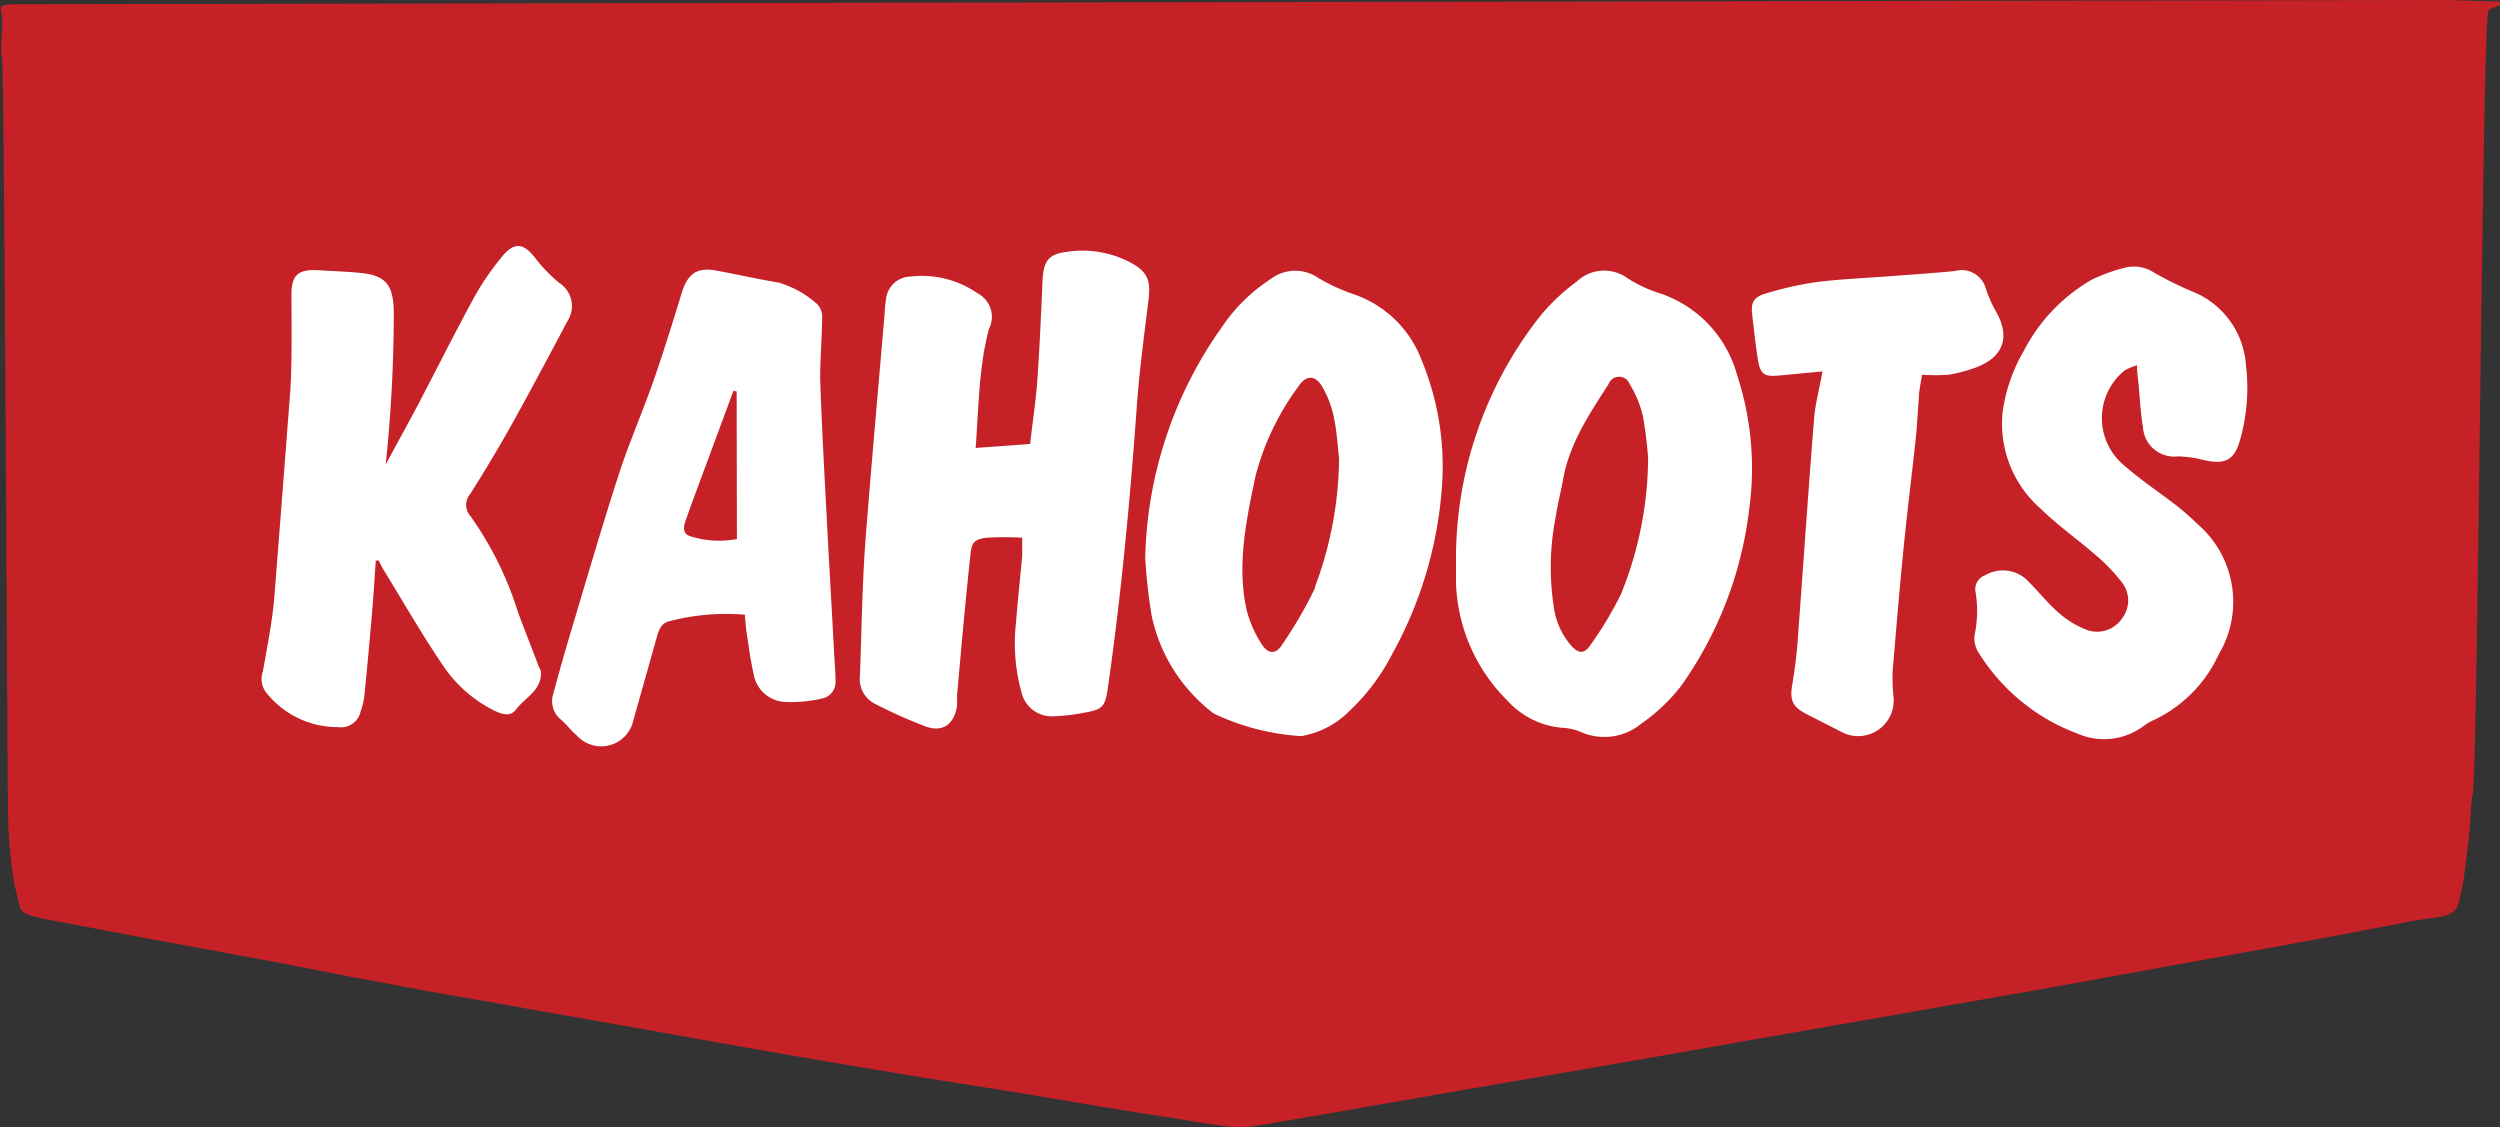
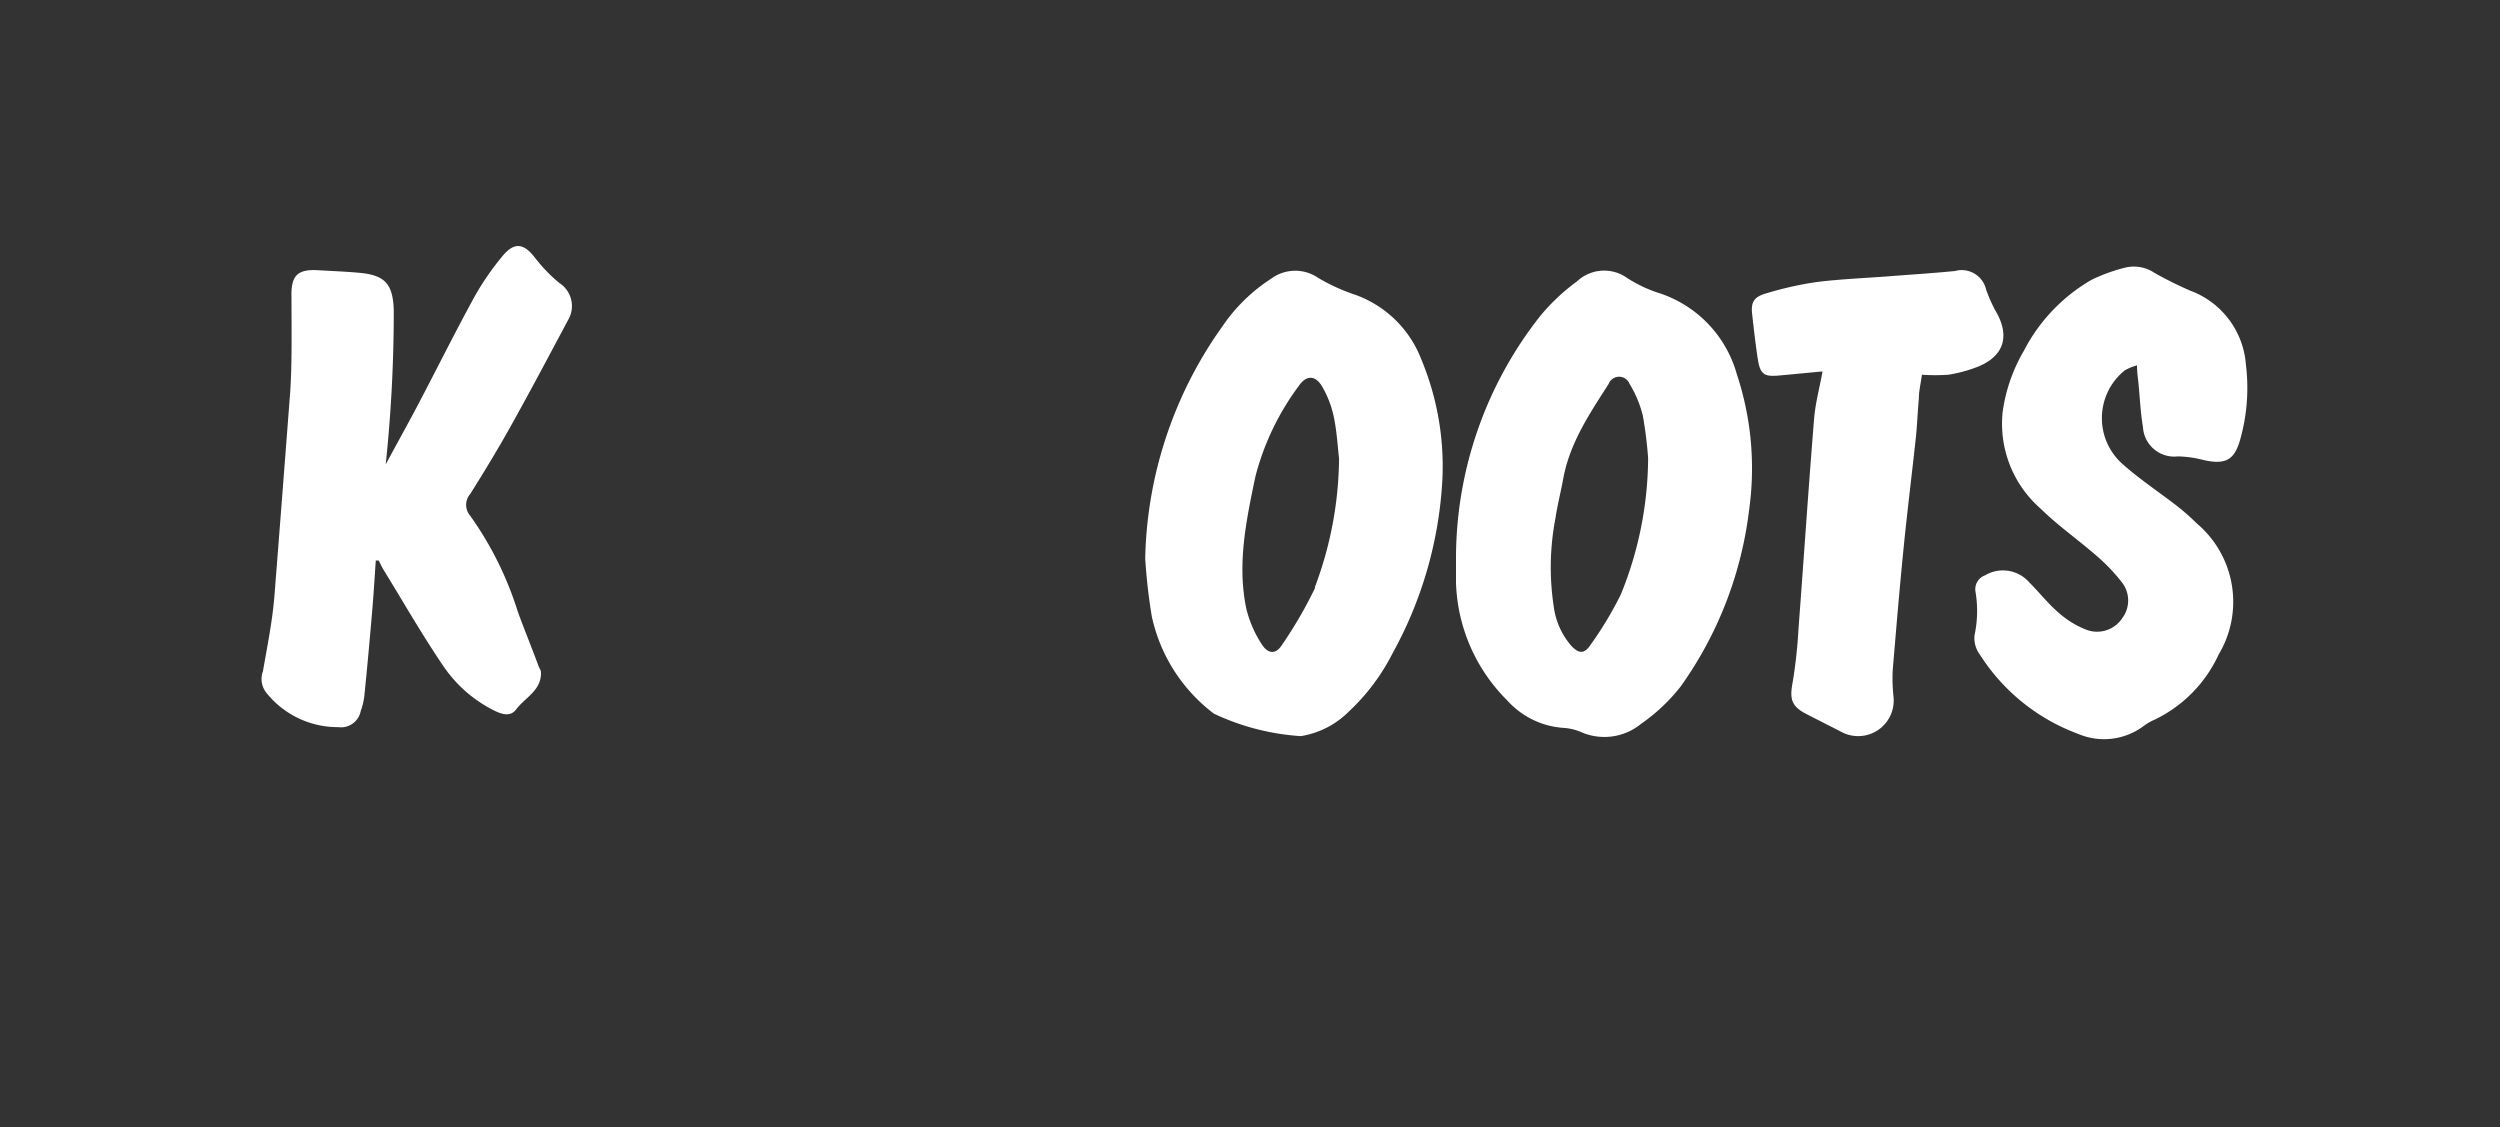
<svg xmlns="http://www.w3.org/2000/svg" id="Layer_1" data-name="Layer 1" viewBox="0 0 189.2 85.3">
  <rect x="0" y="0" width="189.2" height="85.3" fill="#333333" stroke="none" />
  <defs>
    <style>.cls-1{fill:#c52127;}.cls-2{fill:#fff;}</style>
  </defs>
  <title>Kahoots-logo-badge</title>
-   <path class="cls-1" d="M4,2.11c-1,0-1.39.07-1.31.45.28,1.2-.11,2.41.09,3.61s.4,56.56.47,57.75a34.51,34.51,0,0,0,.46,4.69c.08.48.15.65.42,1.83.13.59,1.27.77,2.41,1L14.8,73l9.32,1.72c2,.39,4,.8,6.09,1.18,2.6.49,5.23,1,7.85,1.43l6.51,1.16L51,79.62l8.32,1.49L66,82.26l6.61,1.1,7.26,1.16c2.35.39,4.68.79,7,1.17,1.62.27,3.26.51,4.89.77,1.08.17,2.14.38,3.26.51a9.24,9.24,0,0,0,2.27.08c2.7-.42,5.31-.9,8-1.36l6.75-1.18L120.83,83l8-1.39L137,80.17,143.73,79l8.14-1.43,6.63-1.16,8.08-1.47,10.21-1.85c2.05-.37,4.07-.77,6.11-1.15,1.3-.24,2.56-.53,3.94-.69s1.7-.59,1.82-1a19.09,19.09,0,0,0,.54-2.81c.25-2.07.34-2.64.43-4.34a9.68,9.68,0,0,1,.14-1.22c.37-1.68.73-57.55,1.16-59.23,0-.17.59-.32.9-.48V1.89c-1.9,0-2.81-.1-4.71-.1Z" transform="translate(-2.63 -1.79)" />
  <path class="cls-2" d="M105.17,24.09a14.29,14.29,0,0,1-2.78-1.27,3.06,3.06,0,0,0-3.57.07,12.93,12.93,0,0,0-3.7,3.63A31.28,31.28,0,0,0,89.3,44.05a42.6,42.6,0,0,0,.5,4.4,12.54,12.54,0,0,0,4.7,7.35,18.08,18.08,0,0,0,6.58,1.7,6.62,6.62,0,0,0,3.63-1.86,15.78,15.78,0,0,0,3.3-4.39,30.52,30.52,0,0,0,3.77-13A21,21,0,0,0,110.2,29,8.39,8.39,0,0,0,105.17,24.09Zm-3,22.16a32.28,32.28,0,0,1-2.53,4.36c-.43.68-1,.7-1.48,0a8.7,8.7,0,0,1-1.21-2.76c-.71-3.38,0-6.7.69-10A19.73,19.73,0,0,1,100.92,31c.56-.83,1.26-.84,1.78.06a7.73,7.73,0,0,1,.87,2.27c.24,1.14.3,2.32.4,3.16A28.14,28.14,0,0,1,102.13,46.25Z" transform="translate(-2.63 -1.79)" />
-   <path class="cls-2" d="M88.28,21.71a7.74,7.74,0,0,0-4.9-.86C82,21,81.6,21.55,81.53,23c-.11,2.56-.22,5.11-.4,7.67-.12,1.56-.36,3.11-.54,4.72l-4.12.3c.23-3.15.24-6.11,1-9A2,2,0,0,0,76.63,24a7.38,7.38,0,0,0-5.1-1.28,1.91,1.91,0,0,0-1.85,1.73,9.67,9.67,0,0,0-.1,1.07c-.49,5.71-1,11.42-1.45,17.14-.25,3.41-.29,6.85-.42,10.27a2.1,2.1,0,0,0,1.19,2.15,37.55,37.55,0,0,0,3.78,1.69c1.3.47,2.17-.17,2.38-1.57,0-.26,0-.51,0-.77.31-3.52.62-7,1-10.55.1-1.06.28-1.28,1.28-1.4a25.43,25.43,0,0,1,2.65,0c0,.57,0,1,0,1.36-.15,1.69-.34,3.36-.46,5a13.84,13.84,0,0,0,.4,5.32A2.35,2.35,0,0,0,82.33,56a14.61,14.61,0,0,0,2.28-.26c1.49-.25,1.66-.45,1.87-1.94,1-7,1.66-14,2.17-21.07.19-2.75.56-5.49.9-8.24C89.73,23.06,89.49,22.38,88.28,21.71Z" transform="translate(-2.63 -1.79)" />
  <path class="cls-2" d="M153.61,25.24a11.61,11.61,0,0,1-.67-1.53,1.9,1.9,0,0,0-2.36-1.41c-1.68.17-3.36.27-5,.4-1.84.14-3.68.21-5.5.44a25.55,25.55,0,0,0-3.74.84c-1,.27-1.2.7-1.11,1.56.13,1.16.26,2.33.44,3.48s.55,1.28,1.58,1.19,2-.19,3.31-.31c-.24,1.31-.55,2.44-.64,3.59-.43,5.3-.78,10.6-1.18,15.9a37.06,37.06,0,0,1-.45,4.09c-.23,1.23-.07,1.77,1.05,2.35l2.59,1.32a2.69,2.69,0,0,0,4-2.63,13.24,13.24,0,0,1-.06-2c.26-3.1.52-6.21.83-9.31.28-2.8.63-5.59.93-8.38.1-1,.13-1.93.22-2.89,0-.58.15-1.15.23-1.79a14.85,14.85,0,0,0,2,0,10.6,10.6,0,0,0,1.92-.49C154.28,28.88,154.84,27.27,153.61,25.24Z" transform="translate(-2.63 -1.79)" />
  <path class="cls-2" d="M163.42,29.83a3.79,3.79,0,0,1,.94-.39c0,.59.08,1,.12,1.47.1,1.06.15,2.14.33,3.2a2.37,2.37,0,0,0,2.64,2.22,8.29,8.29,0,0,1,2,.29c1.61.34,2.29,0,2.73-1.61a14.39,14.39,0,0,0,.42-5.62,6.47,6.47,0,0,0-4.18-5.59,27.92,27.92,0,0,1-2.74-1.36,2.8,2.8,0,0,0-2.2-.4,13.11,13.11,0,0,0-2.57.93,13.2,13.2,0,0,0-5.12,5.38,12.53,12.53,0,0,0-1.6,4.62,8.53,8.53,0,0,0,2.86,7.3c1.31,1.29,2.83,2.35,4.22,3.56a13.74,13.74,0,0,1,1.92,2,2.22,2.22,0,0,1,.06,2.73,2.28,2.28,0,0,1-2.72.89,7,7,0,0,1-2.07-1.26c-.81-.69-1.48-1.55-2.24-2.31a2.65,2.65,0,0,0-3.36-.55,1.12,1.12,0,0,0-.73,1.21,8.74,8.74,0,0,1-.07,3.34,2.09,2.09,0,0,0,.4,1.44,14.94,14.94,0,0,0,7.42,6,5,5,0,0,0,5-.6,3.77,3.77,0,0,1,.8-.46,10.19,10.19,0,0,0,4.86-4.94,7.76,7.76,0,0,0-1.65-9.91A17,17,0,0,0,167.28,40c-1.3-1-2.67-1.91-3.91-3A4.64,4.64,0,0,1,163.42,29.83Z" transform="translate(-2.63 -1.79)" />
  <path class="cls-2" d="M128.28,24a10.28,10.28,0,0,1-2.49-1.16,3,3,0,0,0-3.82.25,15.34,15.34,0,0,0-2.78,2.62,29.62,29.62,0,0,0-6.37,18.49c0,.56,0,1.12,0,1.68a13.12,13.12,0,0,0,3.89,8.93,6.28,6.28,0,0,0,4.16,2.06,4.13,4.13,0,0,1,1.34.29,4.39,4.39,0,0,0,4.63-.6,13.77,13.77,0,0,0,3-2.84A28.93,28.93,0,0,0,135,40.4a22.65,22.65,0,0,0-.93-10.3A9,9,0,0,0,128.28,24Zm-3,22.81a27.77,27.77,0,0,1-2.29,3.8c-.46.69-.9.67-1.49,0a5.62,5.62,0,0,1-1.28-2.9,19.69,19.69,0,0,1,.13-6.72c.15-1,.41-2,.59-3,.5-2.69,2-4.91,3.43-7.14a.85.85,0,0,1,1.59,0,8.46,8.46,0,0,1,1,2.4,31.63,31.63,0,0,1,.4,3.21A27.68,27.68,0,0,1,125.29,46.79Z" transform="translate(-2.63 -1.79)" />
  <path class="cls-2" d="M41.82,48.09a25.66,25.66,0,0,0-3.6-7.26,1.26,1.26,0,0,1,0-1.66c1.06-1.69,2.1-3.4,3.07-5.14,1.47-2.63,2.88-5.3,4.32-8a2.07,2.07,0,0,0-.66-2.83,12,12,0,0,1-1.79-1.85c-.89-1.18-1.62-1.28-2.55-.12a20.59,20.59,0,0,0-2,2.89c-1.5,2.73-2.89,5.53-4.34,8.29-.8,1.52-1.63,3-2.45,4.53a109.84,109.84,0,0,0,.61-11.7c-.07-2-.69-2.64-2.67-2.81-1-.09-2.05-.13-3.07-.19-1.6-.09-2.05.45-2,2.07,0,2.35.05,4.71-.09,7.05Q24,39.22,23.39,47c-.16,1.88-.54,3.73-.86,5.59a1.68,1.68,0,0,0,.22,1.58,6.91,6.91,0,0,0,5.48,2.65,1.52,1.52,0,0,0,1.7-1.22,5,5,0,0,0,.28-1.2q.32-3.19.59-6.41c.11-1.26.18-2.52.27-3.78l.22,0c.14.26.25.53.41.77,1.47,2.4,2.87,4.84,4.45,7.17A10.08,10.08,0,0,0,40,55.55c.58.29,1.25.52,1.69-.07.68-.91,1.94-1.44,1.88-2.83,0-.14-.12-.28-.17-.42C42.89,50.85,42.33,49.48,41.82,48.09Z" transform="translate(-2.63 -1.79)" />
-   <path class="cls-2" d="M65.24,41.79c-.2-3.77-.41-7.55-.54-11.34,0-1.52.13-3,.15-4.57a1.39,1.39,0,0,0-.37-1.07,7.64,7.64,0,0,0-2.9-1.63c-1.56-.26-3.11-.61-4.66-.9s-2.24.19-2.71,1.72c-.67,2.2-1.36,4.4-2.11,6.57-.83,2.36-1.83,4.66-2.6,7-1.3,4-2.49,8.11-3.71,12.17-.45,1.52-.87,3-1.29,4.57a1.79,1.79,0,0,0,.58,1.94c.43.36.76.83,1.19,1.19a2.49,2.49,0,0,0,4.3-1.17c.08-.24.14-.49.21-.74L52.34,50c.15-.56.35-1.08,1-1.21A17,17,0,0,1,59,48.31c.05.54.07.95.13,1.34.17,1.06.3,2.13.54,3.17A2.52,2.52,0,0,0,62,54.91a10.27,10.27,0,0,0,2.86-.26,1.27,1.27,0,0,0,1-1.37c0-.61-.06-1.23-.09-1.84C65.6,48.23,65.41,45,65.24,41.79Zm-6.84.79A7.11,7.11,0,0,1,55,42.41c-.69-.15-.68-.67-.49-1.2.37-1.06.76-2.1,1.15-3.16q1.24-3.34,2.48-6.69l.24.06Z" transform="translate(-2.63 -1.79)" />
</svg>